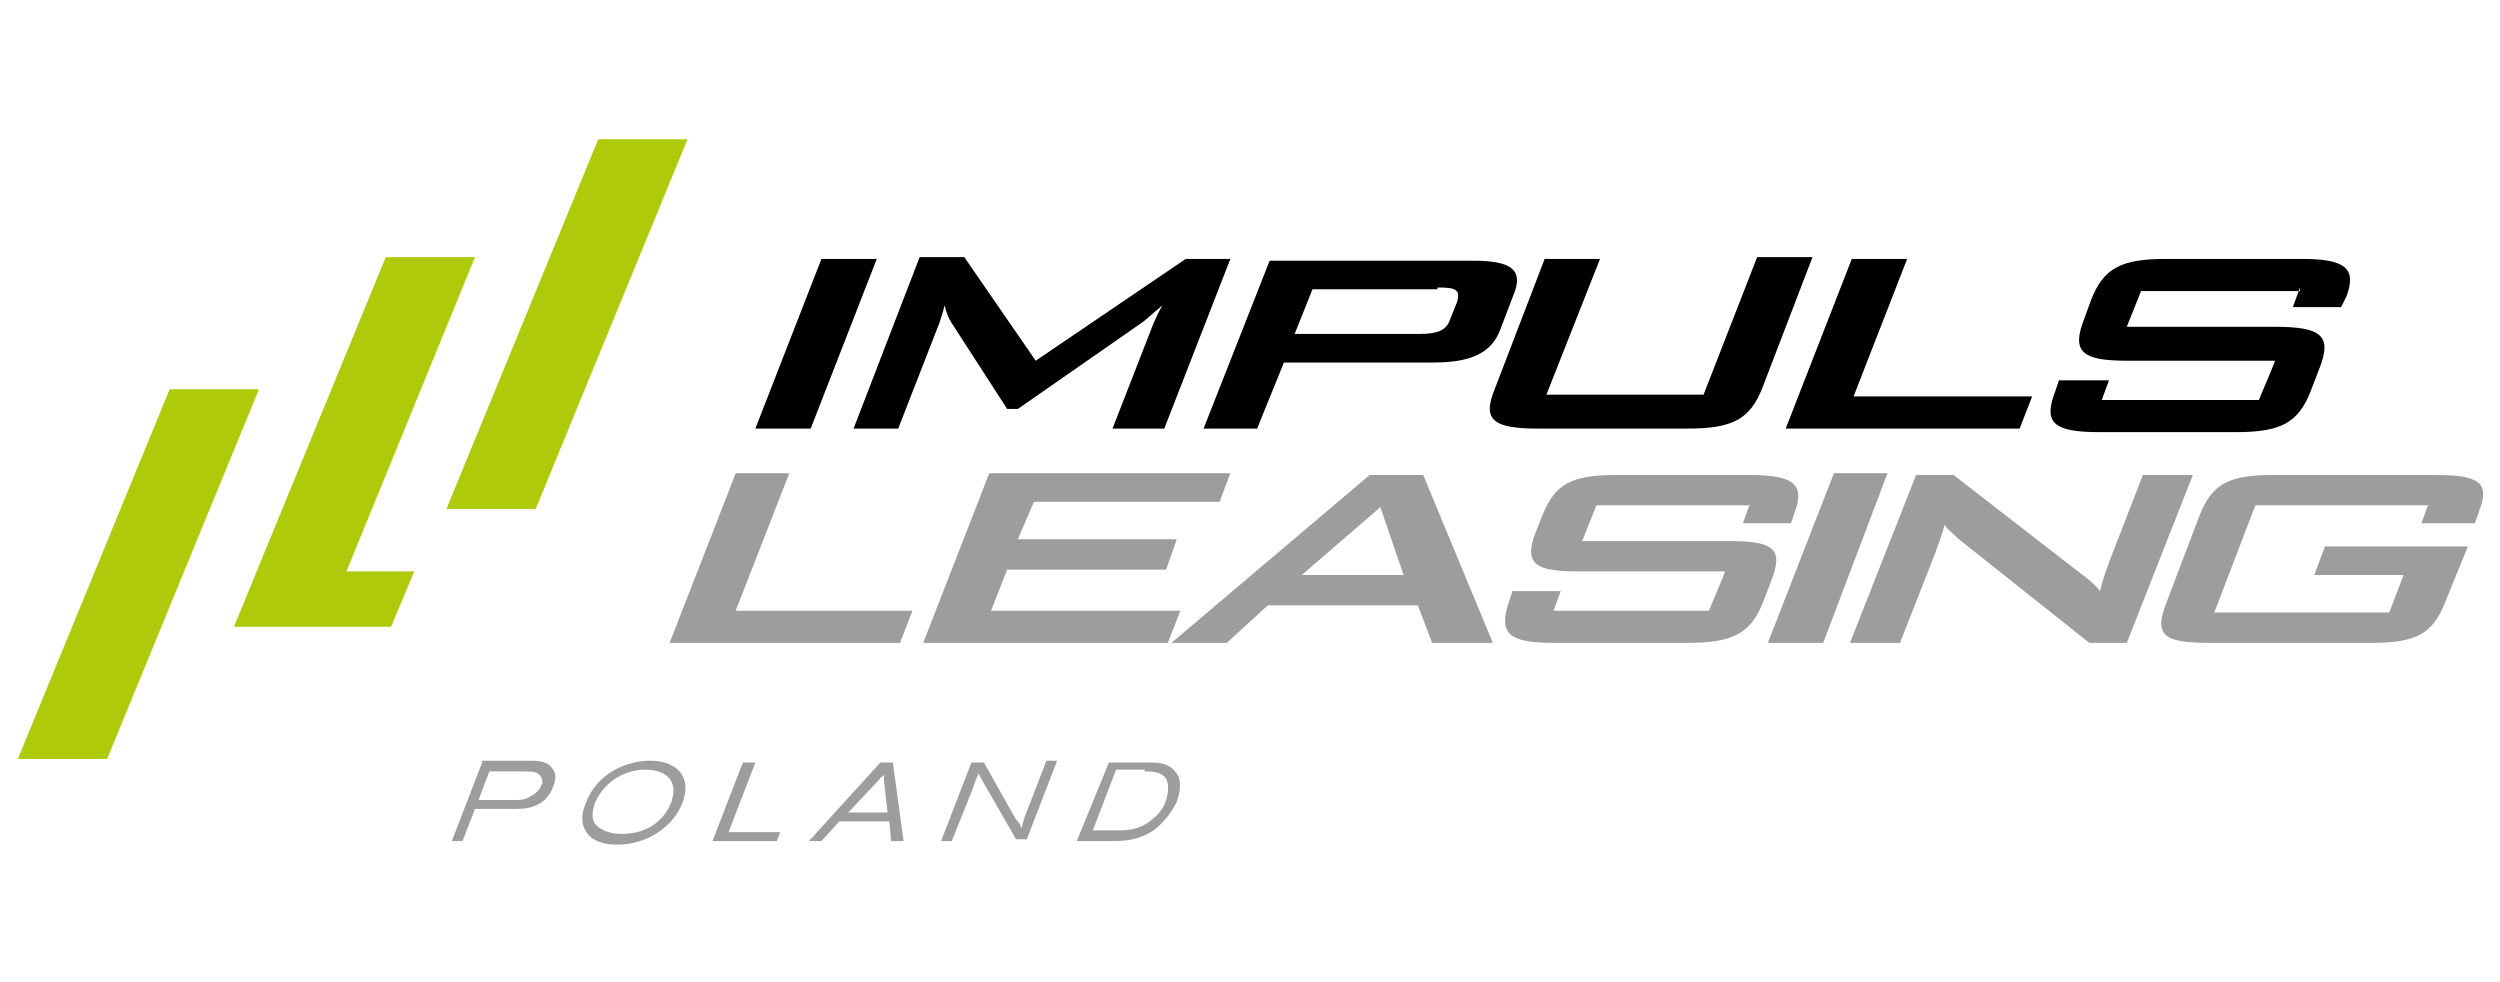
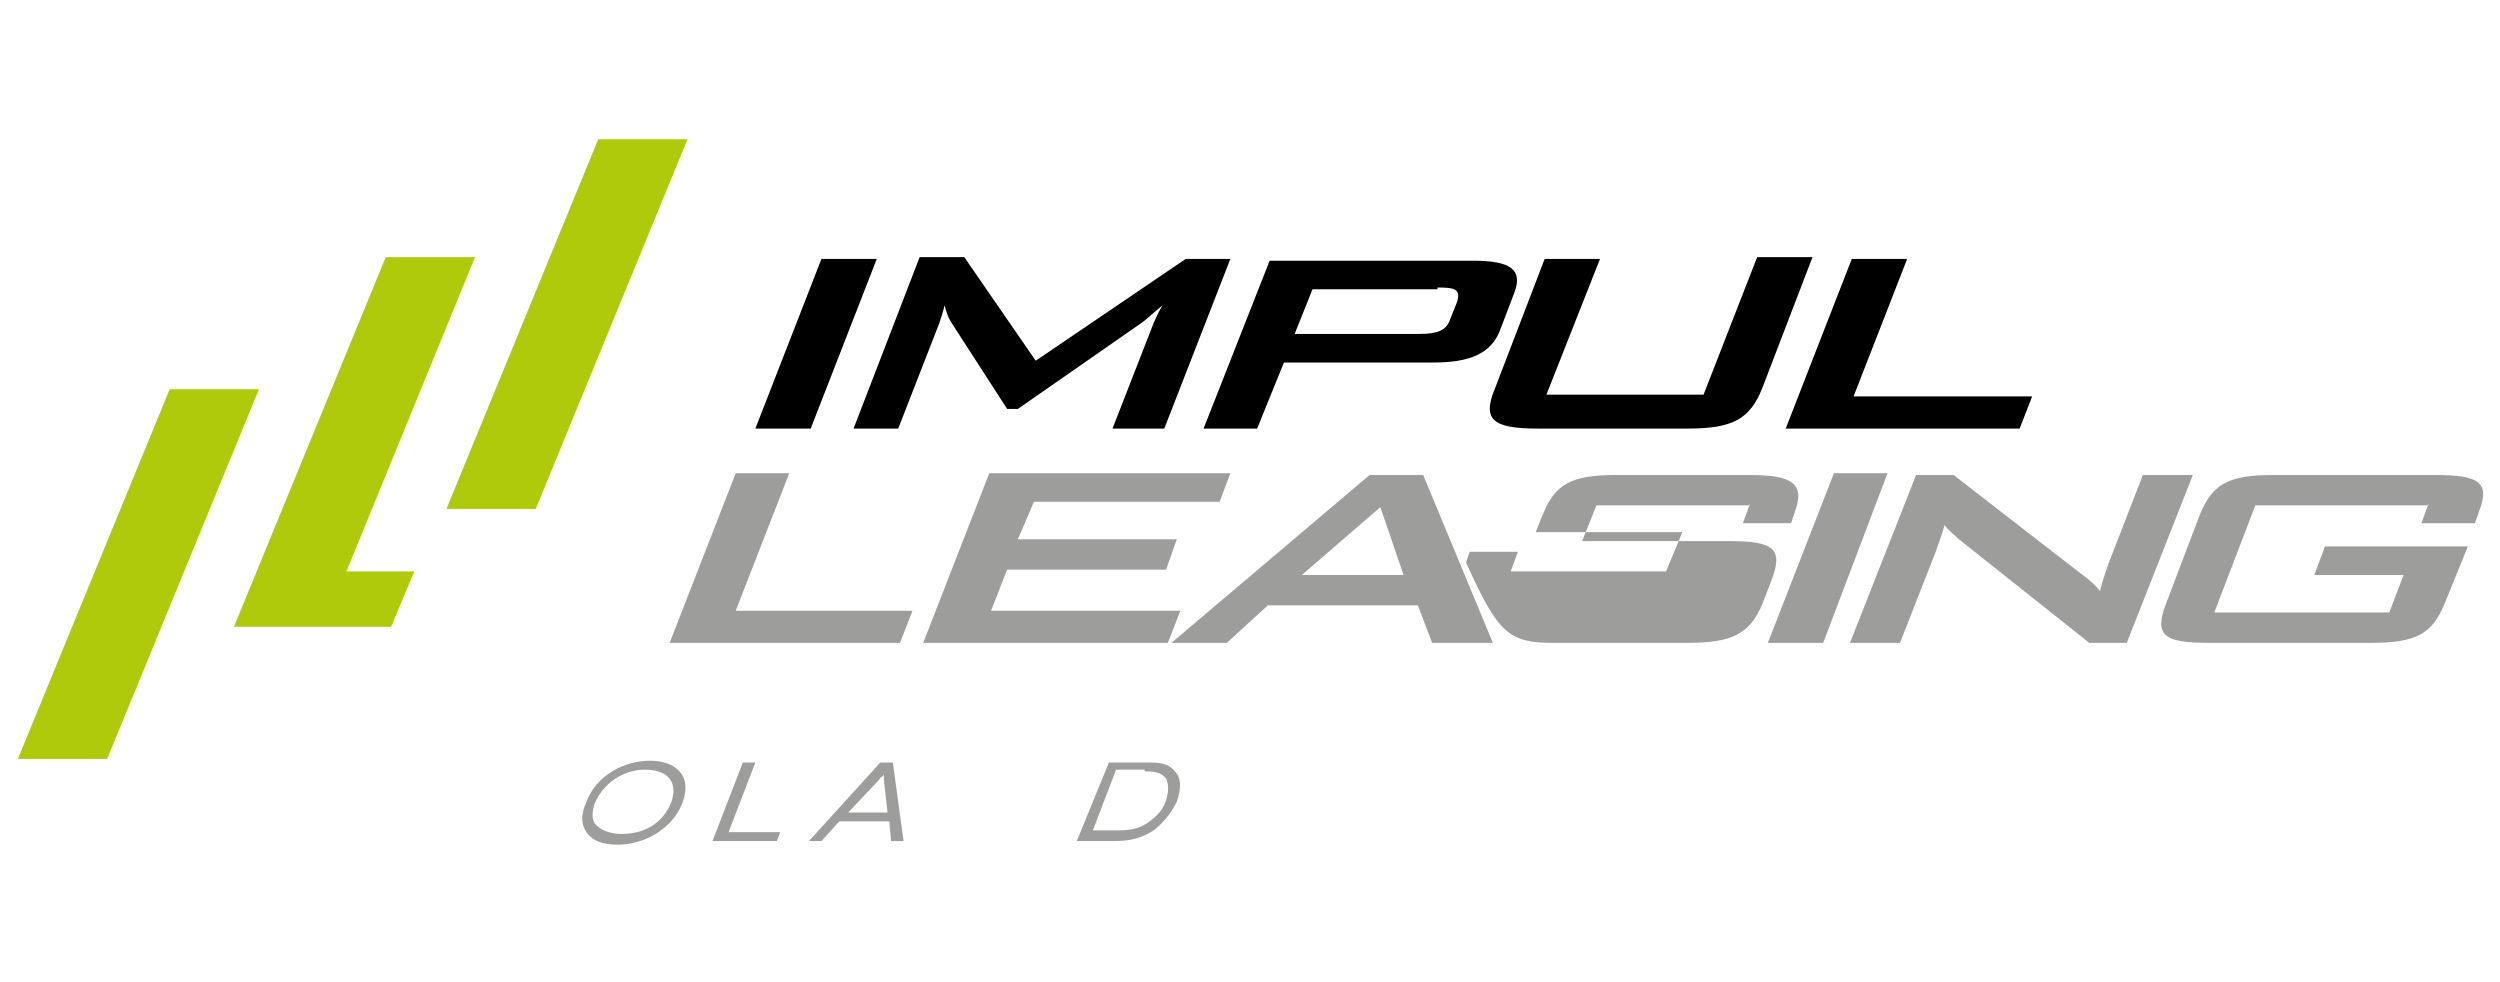
<svg xmlns="http://www.w3.org/2000/svg" version="1.0" id="Warstwa_1" x="0px" y="0px" viewBox="0 0 140 55" enable-background="new 0 0 140 55" xml:space="preserve">
  <g>
    <polygon fill-rule="evenodd" clip-rule="evenodd" fill="#AFCA0B" points="23.2,32 21.9,35.1 13.1,35.1 21.6,14.4 26.6,14.4    19.4,32 23.2,32  " />
    <polygon fill-rule="evenodd" clip-rule="evenodd" fill="#AFCA0B" points="1,42.5 6,42.5 14.5,21.8 9.5,21.8 1,42.5  " />
    <polygon fill-rule="evenodd" clip-rule="evenodd" fill="#AFCA0B" points="25,28.5 30,28.5 38.5,7.8 33.5,7.8 25,28.5  " />
    <polygon fill-rule="evenodd" clip-rule="evenodd" fill="#9D9D9C" points="37.5,36 50.4,36 51.1,34.2 41.2,34.2 44.2,26.5    41.2,26.5 37.5,36  " />
    <polygon fill-rule="evenodd" clip-rule="evenodd" fill="#9D9D9C" points="51.7,36 65.4,36 66.1,34.2 55.5,34.2 56.4,31.9    65.3,31.9 65.9,30.2 57,30.2 57.9,28.1 68.3,28.1 68.9,26.5 55.4,26.5 51.7,36  " />
    <path fill-rule="evenodd" clip-rule="evenodd" fill="#9D9D9C" d="M65.6,36h3.1l2.3-2.1h8.4l0.8,2.1h3.4l-3.9-9.4h-3L65.6,36   L65.6,36z M72.9,32.2l4.4-3.8l1.3,3.8H72.9L72.9,32.2z" />
-     <path fill-rule="evenodd" clip-rule="evenodd" fill="#9D9D9C" d="M98,28.2l-0.4,1.1l2.7,0l0.2-0.6c0.6-1.6-0.1-2.1-2.5-2.1h-7.5   c-2.5,0-3.4,0.5-4.1,2.2l-0.4,1C85.3,31.6,86,32,88.4,32h8.2c0,0-0.1,0.3-0.4,1c-0.3,0.7-0.5,1.2-0.5,1.2h-8.7l0.4-1.1l-2.7,0   l-0.2,0.6C83.9,35.5,84.5,36,87,36h7.5c2.5,0,3.5-0.5,4.2-2.2l0.5-1.3c0.7-1.8,0.1-2.2-2.4-2.2h-8.2l0.8-2H98L98,28.2z" />
+     <path fill-rule="evenodd" clip-rule="evenodd" fill="#9D9D9C" d="M98,28.2l-0.4,1.1l2.7,0l0.2-0.6c0.6-1.6-0.1-2.1-2.5-2.1h-7.5   c-2.5,0-3.4,0.5-4.1,2.2l-0.4,1h8.2c0,0-0.1,0.3-0.4,1c-0.3,0.7-0.5,1.2-0.5,1.2h-8.7l0.4-1.1l-2.7,0   l-0.2,0.6C83.9,35.5,84.5,36,87,36h7.5c2.5,0,3.5-0.5,4.2-2.2l0.5-1.3c0.7-1.8,0.1-2.2-2.4-2.2h-8.2l0.8-2H98L98,28.2z" />
    <polygon fill-rule="evenodd" clip-rule="evenodd" fill="#9D9D9C" points="99,36 102.1,36 105.7,26.5 102.7,26.5 99,36  " />
    <path fill-rule="evenodd" clip-rule="evenodd" fill="#9D9D9C" d="M103.6,36h2.8l2-5.1c0.1-0.3,0.3-0.8,0.5-1.5   c0.2,0.3,0.5,0.5,0.8,0.8L117,36h2.1l3.7-9.4H120l-1.9,4.9c-0.1,0.3-0.3,0.8-0.5,1.6c-0.3-0.4-0.7-0.7-1.1-1l-7.1-5.5h-2.1   L103.6,36L103.6,36z" />
    <path fill-rule="evenodd" clip-rule="evenodd" fill="#9D9D9C" d="M136,28.2l-0.4,1.1l3,0c0-0.1,0.2-0.5,0.2-0.6   c0.7-1.7,0-2.1-2.4-2.1h-9.1c-2.5,0-3.4,0.5-4.1,2.2l-1.9,5c-0.7,1.8-0.1,2.2,2.4,2.2h9.1c2.5,0,3.4-0.5,4.1-2.2l1.3-3.2h-8   l-0.6,1.6h5l-0.8,2.1H124l2.3-6H136L136,28.2z" />
    <polygon fill-rule="evenodd" clip-rule="evenodd" points="42.3,24 45.4,24 49.1,14.5 46,14.5 42.3,24  " />
    <path fill-rule="evenodd" clip-rule="evenodd" d="M47.8,24h2.5l2.3-5.9c0.1-0.3,0.2-0.6,0.3-1c0.1,0.4,0.2,0.7,0.4,1l3.1,4.8h0.6   l6.9-4.8c0.3-0.2,0.7-0.6,1.2-1c-0.3,0.5-0.4,0.8-0.5,1L62.3,24h2.9l3.7-9.5h-2.5L58,20.2l-4-5.8h-2.5L47.8,24L47.8,24z" />
    <path fill-rule="evenodd" clip-rule="evenodd" d="M67.4,24h3l1.5-3.7h8.4c2,0,3.2-0.5,3.7-1.8l0.8-2.1c0.5-1.3-0.2-1.8-2.3-1.8   H71.1L67.4,24L67.4,24z M80.5,16.1c1,0,1.3,0.1,1.1,0.8l-0.4,1c-0.2,0.6-0.7,0.8-1.7,0.8h-7l1-2.5H80.5L80.5,16.1z" />
    <path fill-rule="evenodd" clip-rule="evenodd" d="M89.6,14.5h-3.1l-2.8,7.3C83,23.5,83.6,24,86.1,24h8.4c2.5,0,3.5-0.5,4.2-2.3   l2.8-7.3h-3.1l-3,7.7h-8.8L89.6,14.5L89.6,14.5z" />
    <polygon fill-rule="evenodd" clip-rule="evenodd" points="100,24 113.1,24 113.8,22.2 103.8,22.2 106.8,14.5 103.7,14.5 100,24     " />
-     <path fill-rule="evenodd" clip-rule="evenodd" d="M128.8,16.1l-0.4,1.1l2.7,0l0.3-0.6c0.6-1.6-0.1-2.1-2.5-2.1h-7.6   c-2.5,0-3.5,0.5-4.2,2.3l-0.4,1.1c-0.7,1.8-0.1,2.3,2.4,2.3h8.3c0,0-0.1,0.3-0.4,1c-0.3,0.7-0.5,1.2-0.5,1.2h-8.8l0.4-1.1l-2.8,0   l-0.2,0.6c-0.7,1.8-0.1,2.3,2.5,2.3h7.6c2.5,0,3.5-0.5,4.2-2.3l0.5-1.3c0.7-1.8,0.1-2.3-2.5-2.3h-8.3l0.8-2H128.8L128.8,16.1z" />
-     <path fill-rule="evenodd" clip-rule="evenodd" fill="#9D9D9C" d="M27,42.7l-1.7,4.4h0.6l0.7-1.8h2.2c0.5,0,1.1,0,1.7-0.5   c0.2-0.2,0.4-0.5,0.5-0.8c0.1-0.3,0.2-0.7-0.1-1c-0.2-0.3-0.6-0.4-1.2-0.4H27L27,42.7z M26.8,44.8l0.6-1.6h2c0.4,0,0.7,0,0.9,0.3   c0.1,0.2,0.1,0.4,0,0.5c-0.1,0.3-0.4,0.5-0.6,0.6c-0.3,0.2-0.6,0.2-0.9,0.2H26.8L26.8,44.8z" />
    <path fill-rule="evenodd" clip-rule="evenodd" fill="#9D9D9C" d="M36.4,42.6c-1.3,0-3,0.7-3.6,2.4c-0.4,0.9-0.1,1.5,0.2,1.8   c0.4,0.4,1,0.5,1.6,0.5c1.4,0,3-0.8,3.6-2.3C38.8,43.5,37.9,42.6,36.4,42.6L36.4,42.6z M36.1,43.1c1.2,0,1.9,0.6,1.5,1.8   c-0.3,0.8-1.1,1.8-2.8,1.8c-0.6,0-1.2-0.2-1.5-0.6c-0.2-0.3-0.1-0.8,0-1.1C33.9,43.6,35.2,43.1,36.1,43.1L36.1,43.1z" />
    <polygon fill-rule="evenodd" clip-rule="evenodd" fill="#9D9D9C" points="39.9,47.1 43.5,47.1 43.7,46.6 40.8,46.6 42.3,42.7    41.6,42.7 39.9,47.1  " />
    <path fill-rule="evenodd" clip-rule="evenodd" fill="#9D9D9C" d="M45.3,47.1H46l1-1.1h2.8l0.1,1.1h0.7L50,42.7h-0.7L45.3,47.1   L45.3,47.1z M49.7,45.5h-2.2l1.7-1.8c0.1-0.1,0.1-0.2,0.2-0.2c0.1-0.1,0.1-0.1,0.1-0.2c0,0.1,0,0.1,0,0.2c0,0.1,0,0.2,0,0.2   L49.7,45.5L49.7,45.5z" />
-     <path fill-rule="evenodd" clip-rule="evenodd" fill="#9D9D9C" d="M54.4,42.7l-1.7,4.4h0.6l1.2-3c0.1-0.4,0.2-0.5,0.3-0.8   c0.1,0.2,0.1,0.2,0.2,0.4l1.9,3.3h0.6l1.7-4.4h-0.6l-1.2,3.1c-0.1,0.3-0.1,0.3-0.2,0.7c-0.1-0.3-0.1-0.3-0.3-0.5l-1.8-3.2H54.4   L54.4,42.7z" />
    <path fill-rule="evenodd" clip-rule="evenodd" fill="#9D9D9C" d="M60.3,47.1h1.8c0.8,0,1.6,0,2.5-0.6c0.4-0.3,0.9-0.8,1.3-1.6   c0.3-0.9,0.2-1.4-0.1-1.7c-0.4-0.5-1-0.5-1.5-0.5h-2.2L60.3,47.1L60.3,47.1z M64.1,43.2c0.4,0,0.9,0,1.2,0.4c0.1,0.2,0.2,0.6,0,1.2   c-0.1,0.4-0.4,0.8-0.8,1.1c-0.7,0.6-1.4,0.6-2,0.6h-1.3l1.3-3.4H64.1L64.1,43.2z" />
  </g>
</svg>